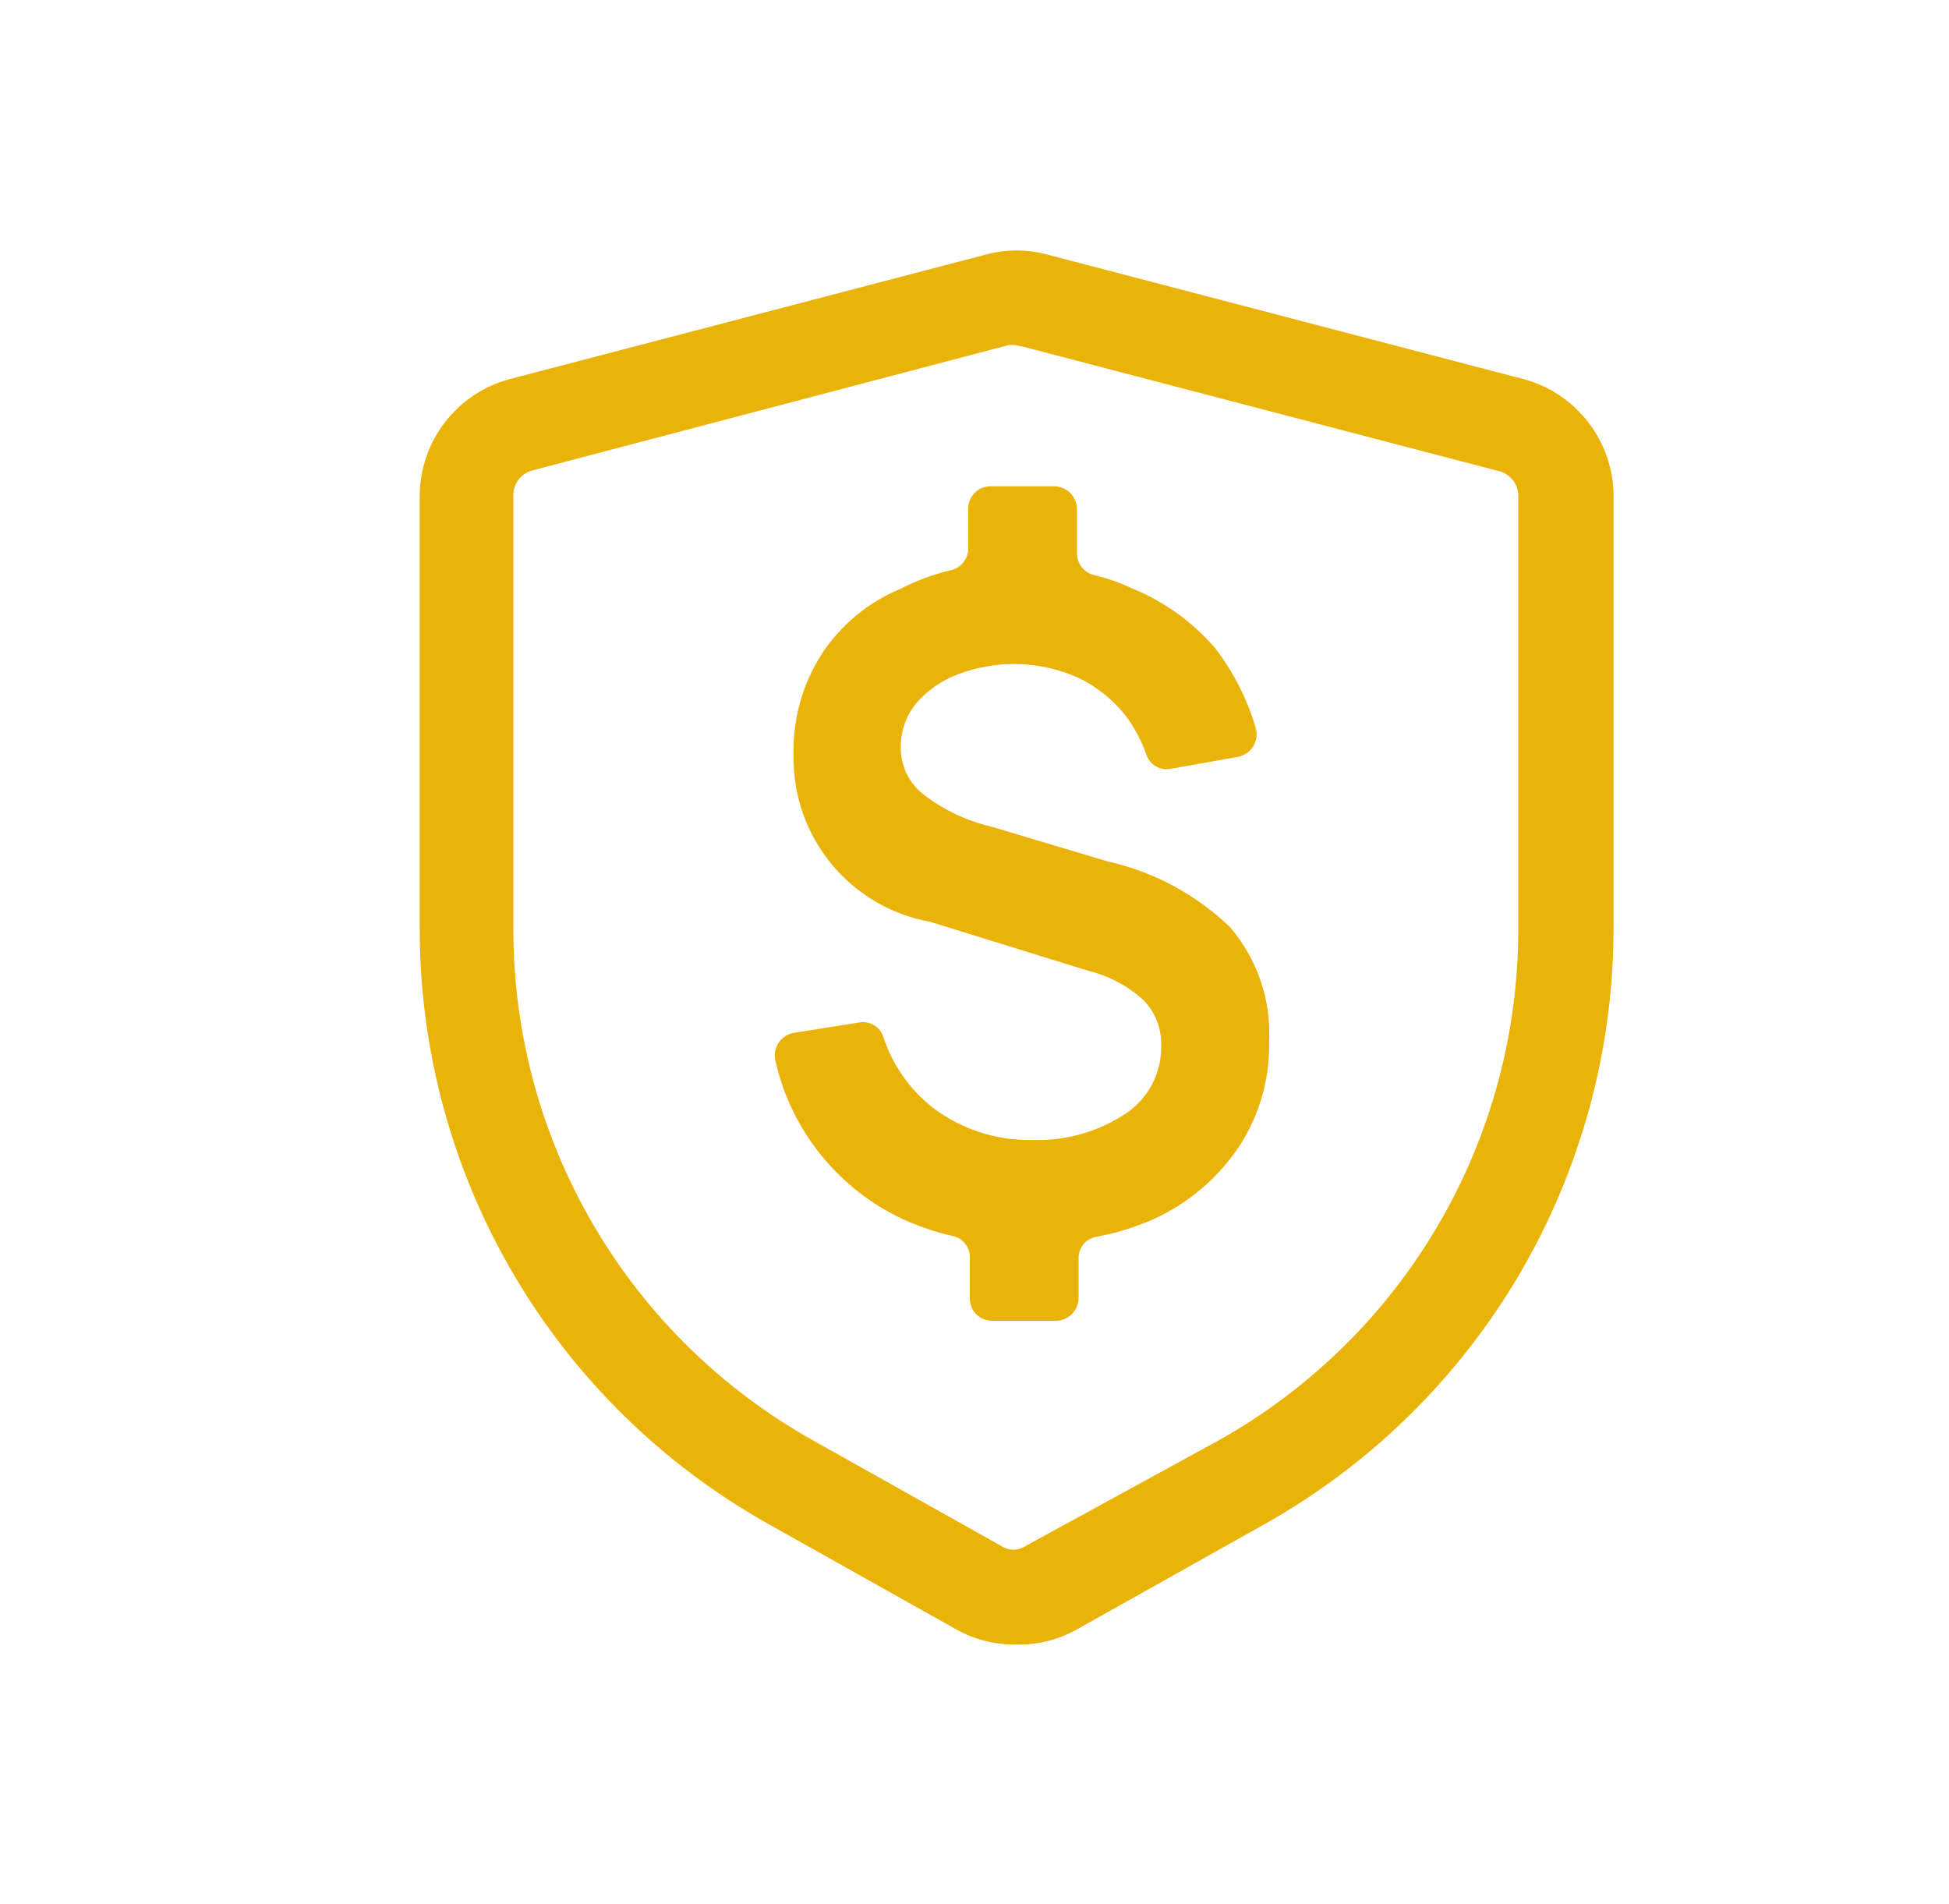
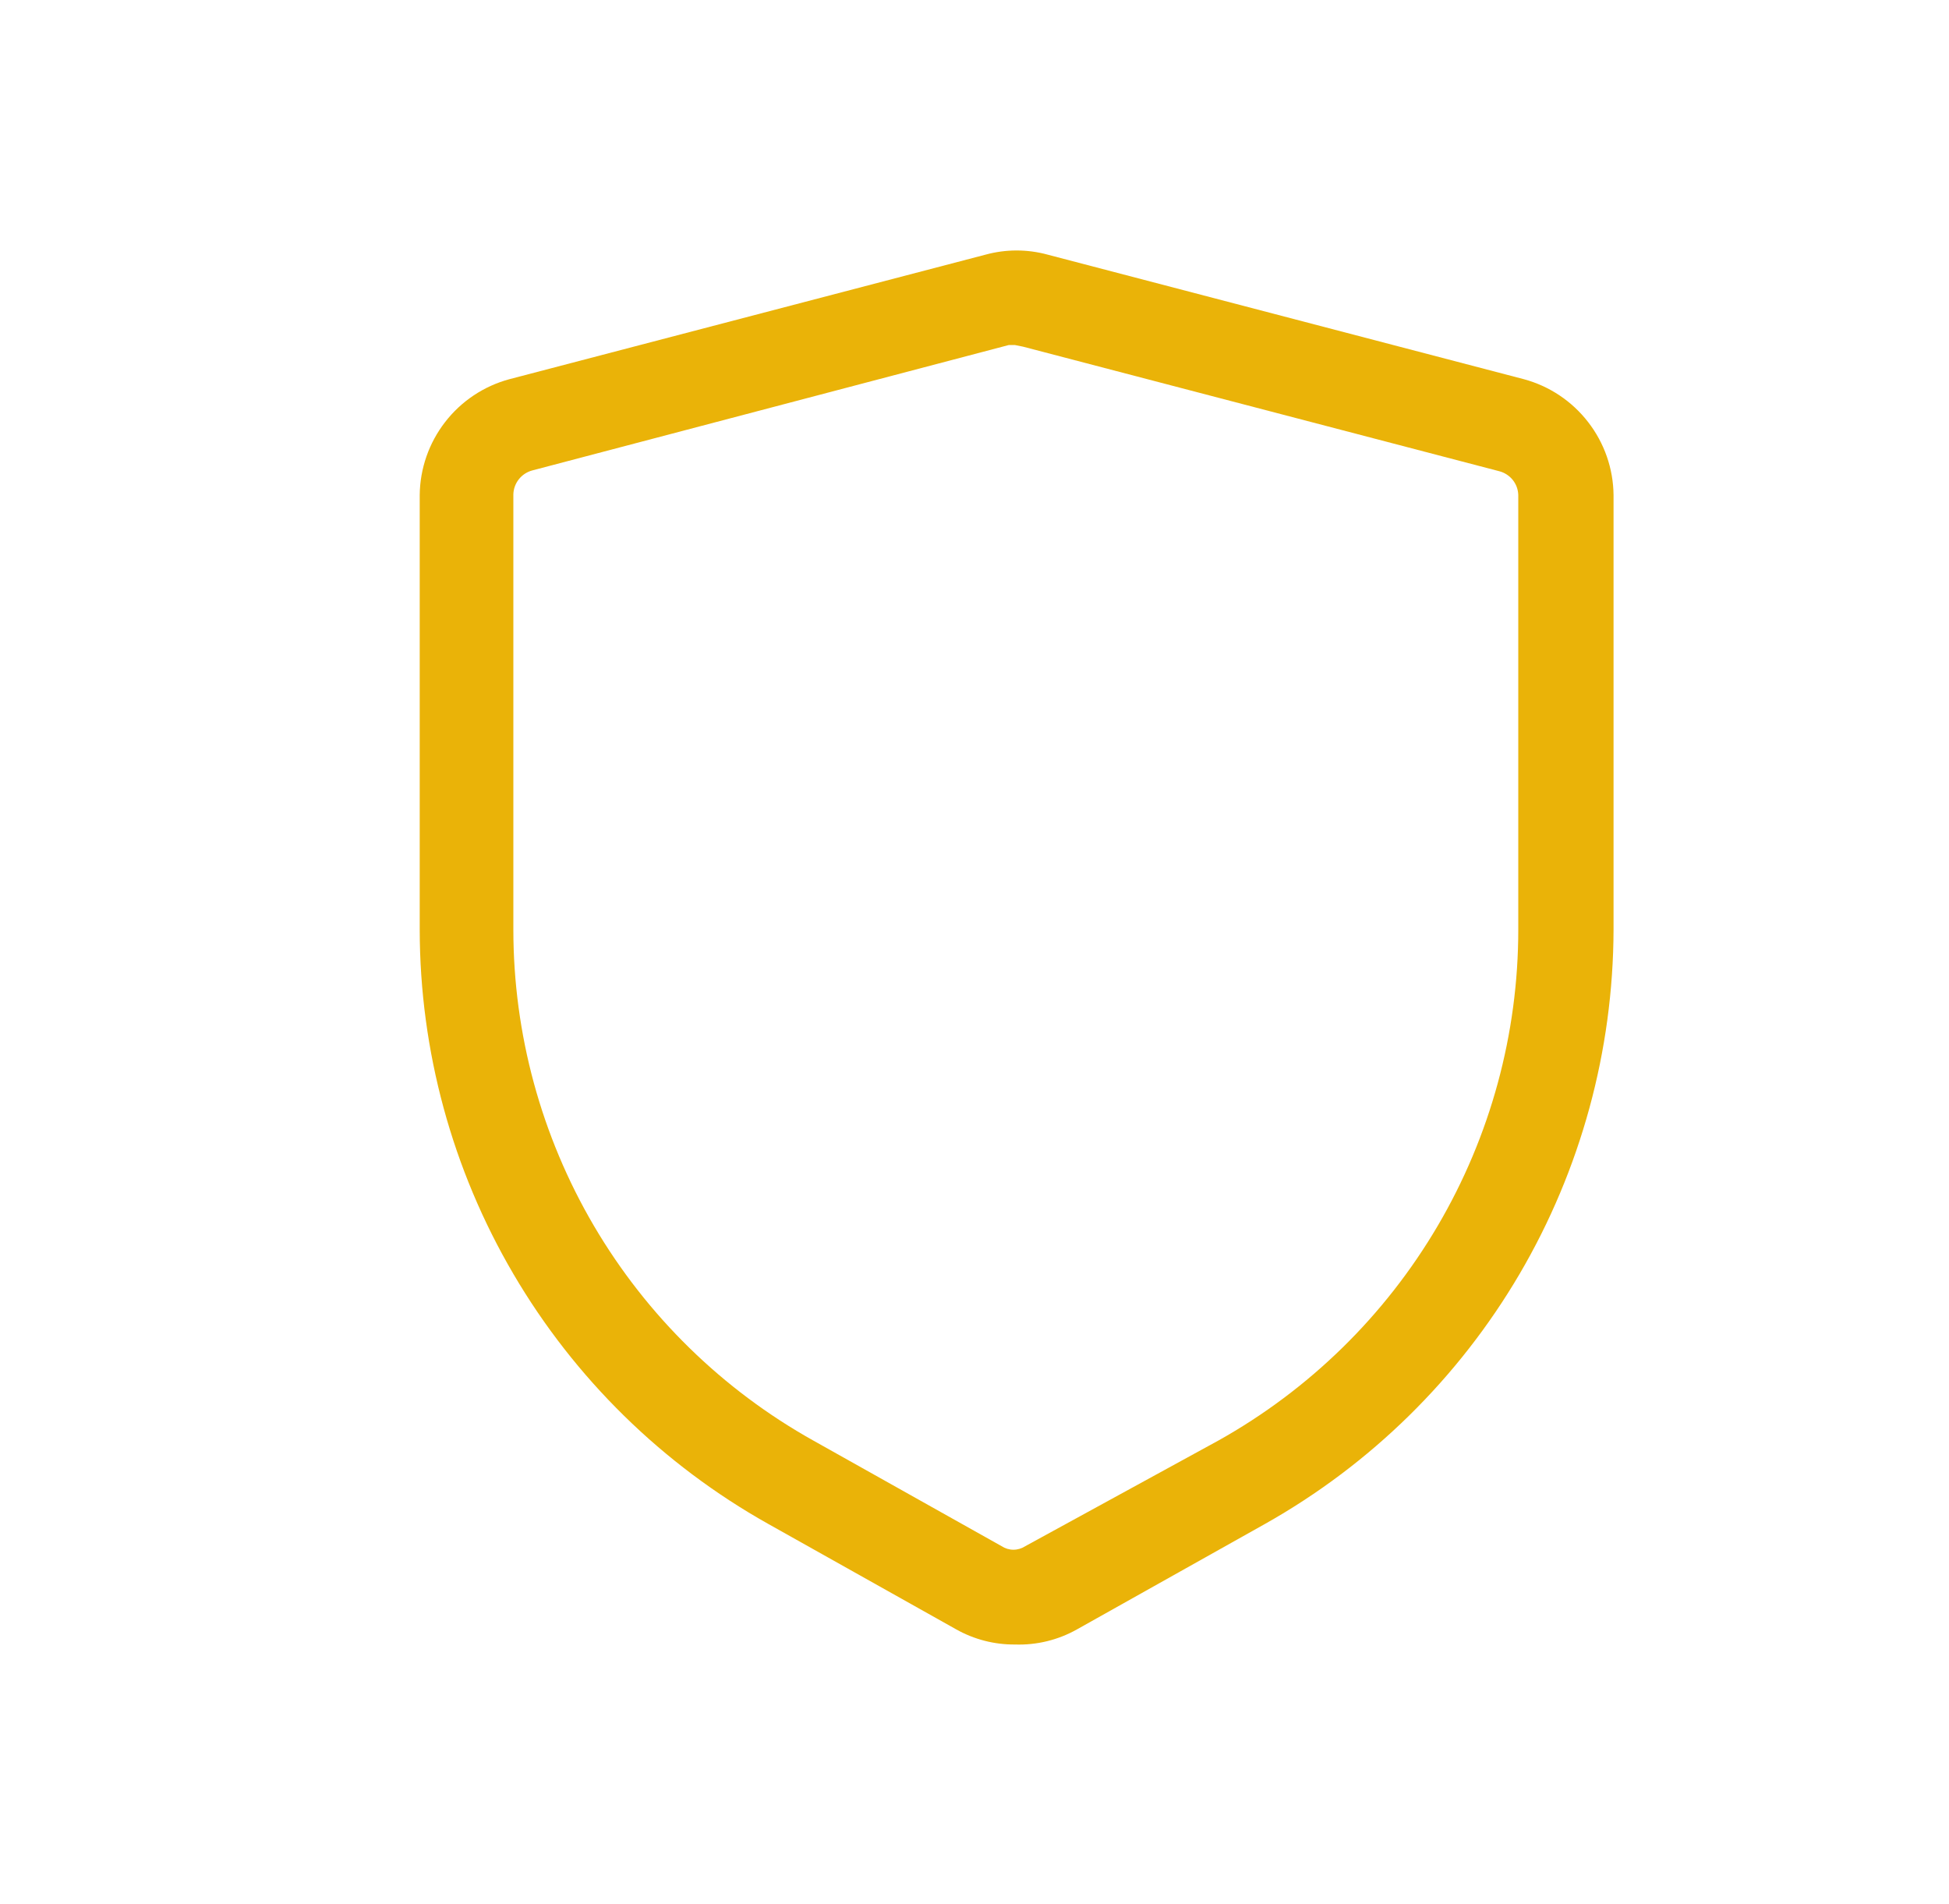
<svg xmlns="http://www.w3.org/2000/svg" fill="none" viewBox="0 0 43 42" height="42" width="43">
  <g id="secure payment">
    <path fill="#EAB308" d="M22.394 36.278C21.941 36.282 21.494 36.167 21.098 35.945L16.948 33.617C14.618 32.31 12.678 30.408 11.327 28.104C9.976 25.801 9.263 23.18 9.26 20.51V10.92C9.266 10.337 9.463 9.772 9.82 9.311C10.177 8.849 10.675 8.517 11.239 8.365L21.746 5.617C22.193 5.495 22.665 5.495 23.112 5.617L33.62 8.365C34.183 8.517 34.681 8.849 35.038 9.311C35.396 9.772 35.593 10.337 35.599 10.92V20.51C35.592 23.179 34.877 25.799 33.527 28.102C32.176 30.404 30.238 32.308 27.911 33.617L23.76 35.945C23.344 36.179 22.872 36.294 22.394 36.278ZM22.394 7.612H22.254L11.747 10.377C11.629 10.408 11.525 10.475 11.449 10.57C11.373 10.665 11.33 10.781 11.326 10.902V20.51C11.327 22.807 11.941 25.062 13.104 27.043C14.268 29.024 15.939 30.659 17.946 31.78L22.097 34.108C22.174 34.159 22.266 34.187 22.359 34.187C22.453 34.187 22.544 34.159 22.622 34.108L26.878 31.78C28.884 30.659 30.555 29.024 31.719 27.043C32.883 25.062 33.497 22.807 33.497 20.51V10.92C33.494 10.799 33.451 10.682 33.375 10.587C33.299 10.493 33.194 10.425 33.077 10.395L22.569 7.647L22.394 7.612Z" id="Vector" />
-     <path fill="#EAB308" d="M27.141 20.457C26.393 19.735 25.46 19.232 24.444 19.005L21.87 18.235C21.322 18.108 20.808 17.863 20.364 17.517C20.209 17.394 20.084 17.237 19.999 17.058C19.914 16.879 19.871 16.683 19.874 16.485C19.869 16.135 19.987 15.795 20.206 15.523C20.456 15.232 20.776 15.009 21.134 14.875C21.548 14.718 21.988 14.641 22.43 14.648C22.908 14.657 23.379 14.764 23.814 14.963C24.217 15.162 24.57 15.449 24.847 15.803C25.031 16.055 25.178 16.332 25.285 16.625C25.318 16.742 25.394 16.841 25.499 16.903C25.603 16.965 25.727 16.985 25.845 16.957L27.317 16.695C27.386 16.681 27.452 16.653 27.51 16.612C27.568 16.571 27.617 16.518 27.653 16.457C27.689 16.396 27.712 16.328 27.721 16.257C27.729 16.187 27.723 16.115 27.702 16.047C27.514 15.415 27.211 14.822 26.809 14.297C26.314 13.722 25.69 13.272 24.987 12.985C24.718 12.857 24.436 12.758 24.147 12.688C24.036 12.663 23.936 12.601 23.866 12.512C23.796 12.422 23.759 12.311 23.761 12.197V11.235C23.761 11.1 23.708 10.971 23.613 10.876C23.517 10.781 23.388 10.727 23.254 10.727H21.852C21.787 10.727 21.721 10.741 21.661 10.766C21.6 10.792 21.545 10.83 21.5 10.877C21.454 10.925 21.418 10.981 21.394 11.042C21.371 11.104 21.36 11.169 21.362 11.235V12.092C21.364 12.209 21.325 12.322 21.251 12.411C21.177 12.501 21.074 12.562 20.959 12.582C20.583 12.675 20.219 12.81 19.874 12.985C19.157 13.282 18.546 13.788 18.122 14.438C17.698 15.106 17.485 15.886 17.509 16.677C17.496 17.545 17.791 18.389 18.343 19.059C18.895 19.729 19.667 20.181 20.522 20.335L24.024 21.42C24.475 21.531 24.89 21.754 25.233 22.067C25.363 22.201 25.464 22.36 25.53 22.535C25.597 22.71 25.626 22.896 25.618 23.082C25.622 23.377 25.552 23.667 25.414 23.927C25.277 24.187 25.076 24.408 24.83 24.57C24.223 24.97 23.507 25.172 22.781 25.148C21.985 25.166 21.207 24.913 20.574 24.43C20.066 24.029 19.688 23.488 19.488 22.872C19.452 22.763 19.377 22.67 19.277 22.612C19.177 22.554 19.059 22.535 18.945 22.558L17.509 22.785C17.442 22.797 17.378 22.823 17.321 22.861C17.264 22.899 17.215 22.948 17.177 23.005C17.14 23.063 17.114 23.127 17.102 23.194C17.09 23.262 17.091 23.331 17.107 23.398C17.277 24.158 17.62 24.868 18.109 25.475C18.598 26.082 19.22 26.569 19.926 26.898C20.275 27.056 20.639 27.18 21.012 27.265C21.125 27.286 21.226 27.347 21.297 27.438C21.368 27.528 21.403 27.641 21.397 27.755V28.648C21.397 28.777 21.449 28.902 21.541 28.994C21.633 29.086 21.758 29.137 21.888 29.137H23.289C23.42 29.138 23.547 29.087 23.642 28.995C23.736 28.904 23.792 28.779 23.797 28.648V27.773C23.791 27.655 23.829 27.541 23.903 27.45C23.978 27.359 24.083 27.3 24.199 27.282C24.627 27.202 25.044 27.073 25.443 26.898C26.2 26.555 26.849 26.01 27.317 25.323C27.78 24.629 28.018 23.811 28 22.977C28.046 22.059 27.739 21.157 27.141 20.457Z" id="Vector_2" />
  </g>
</svg>